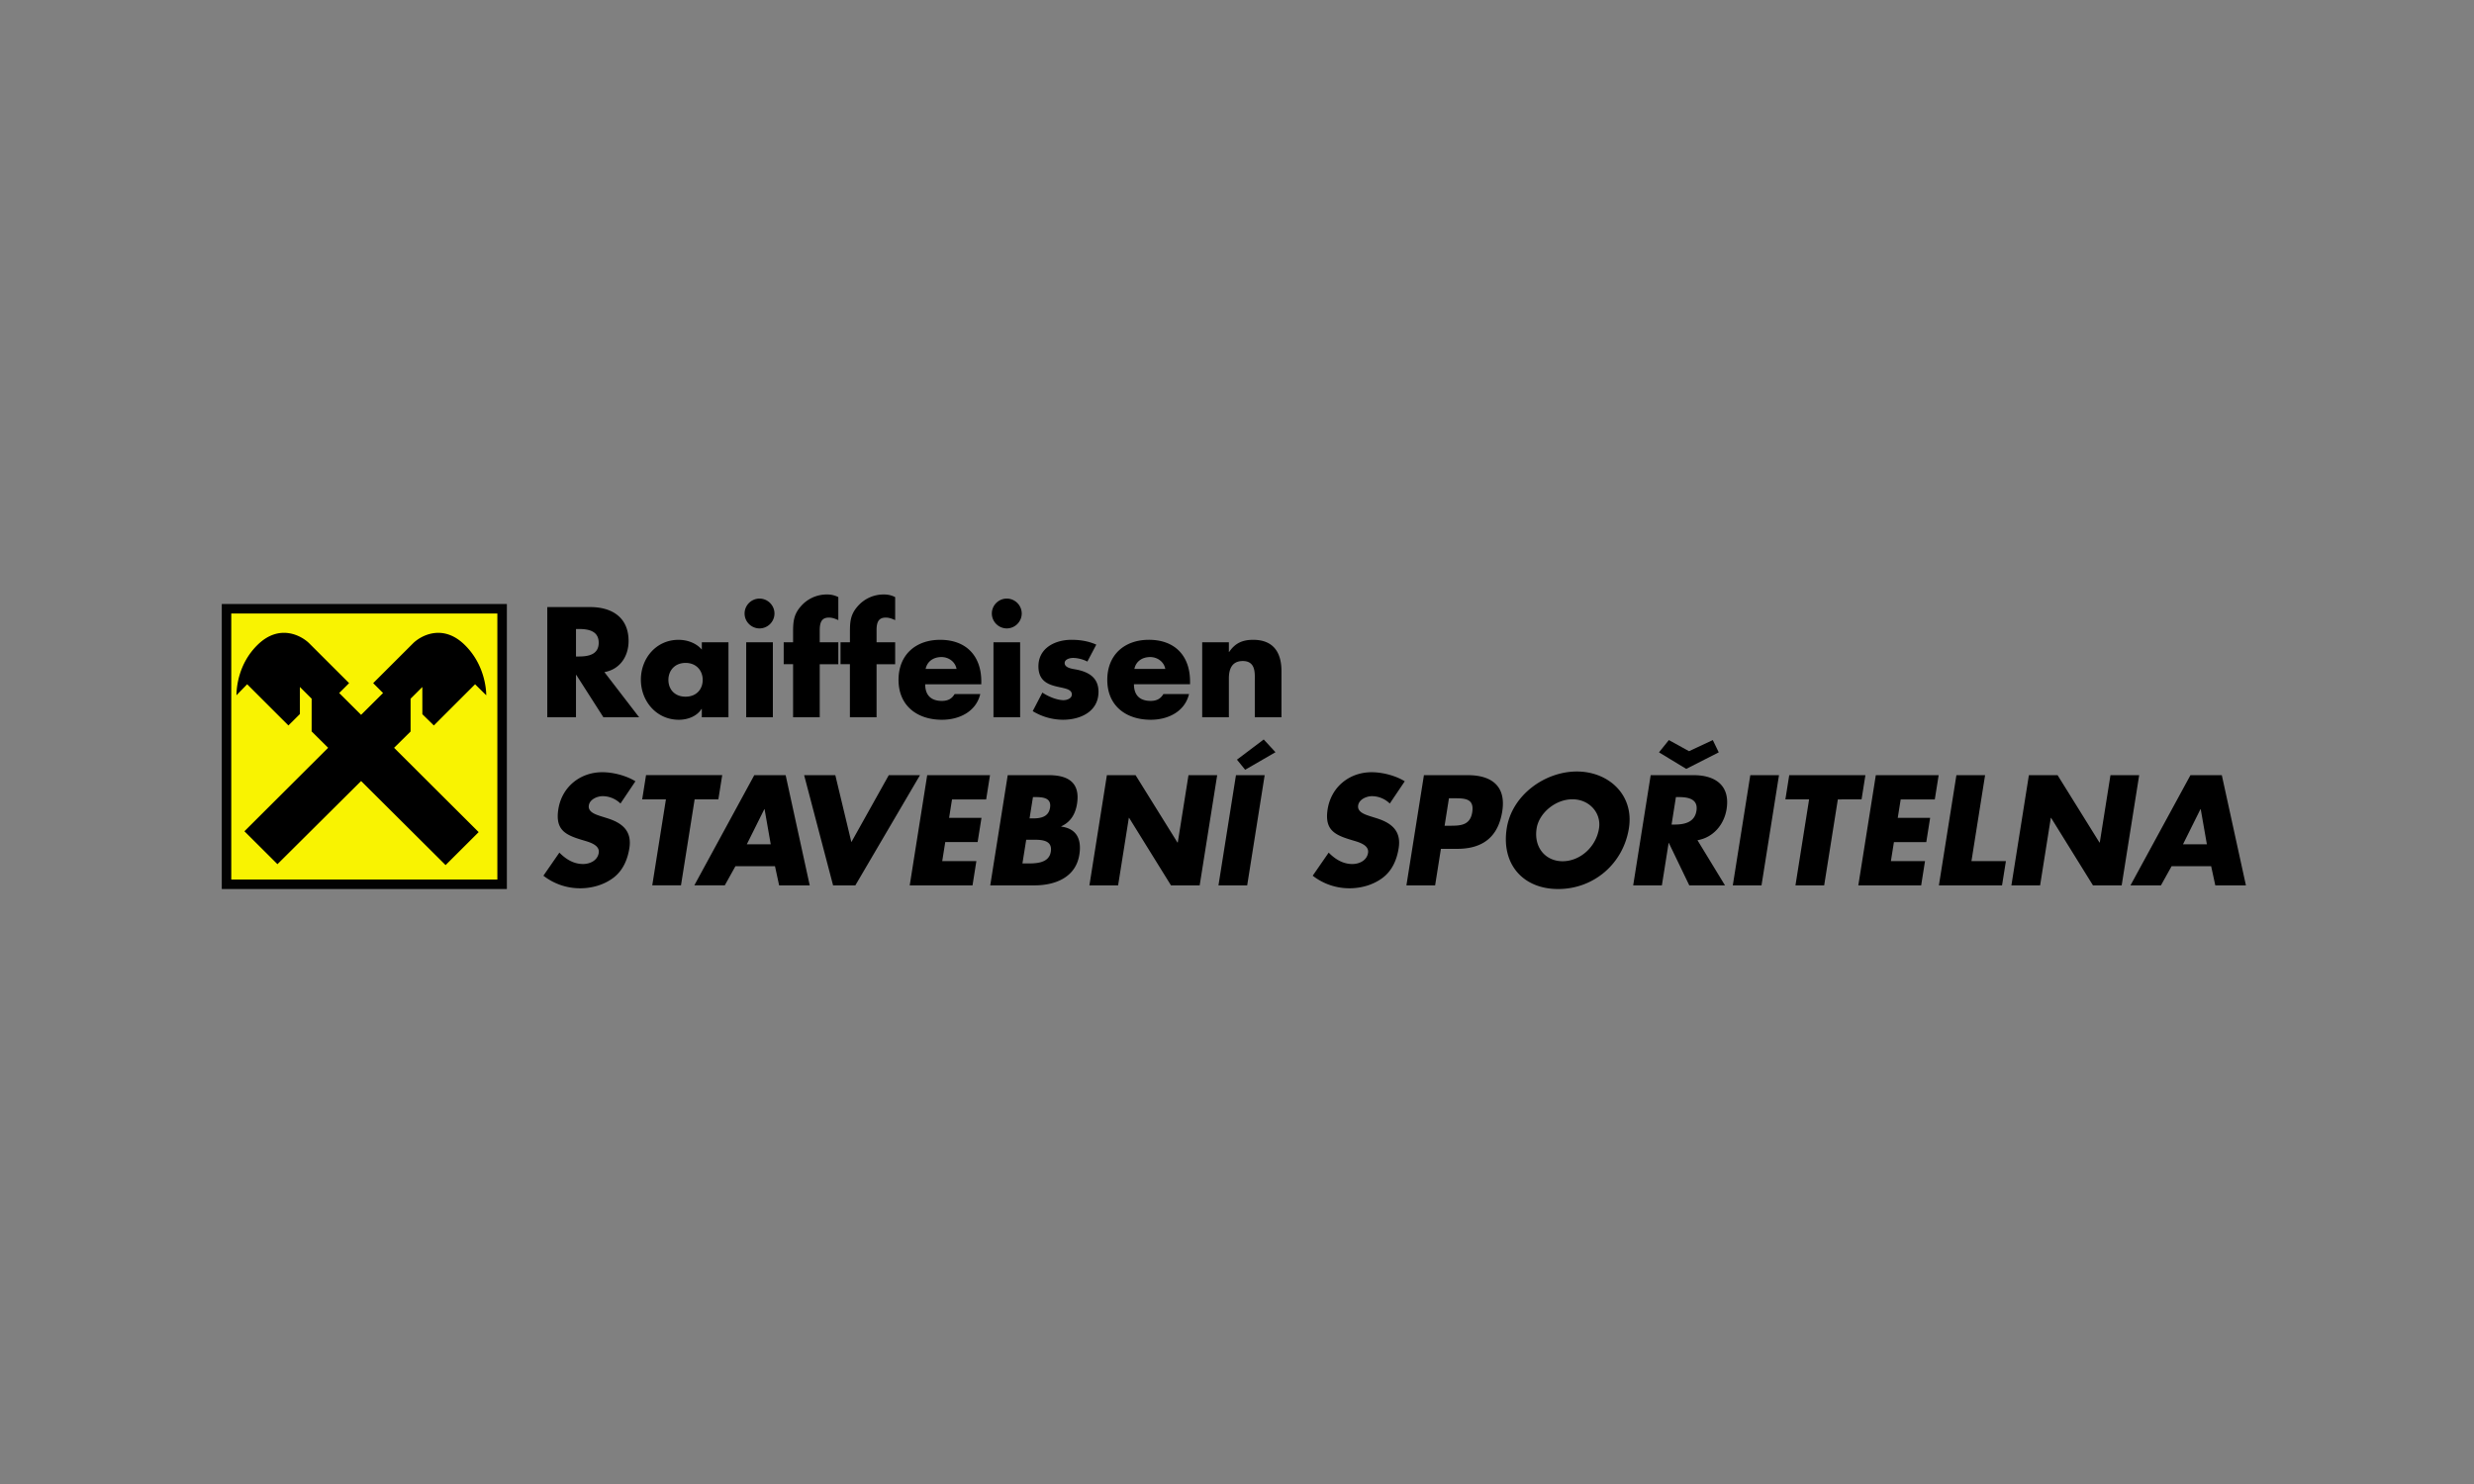
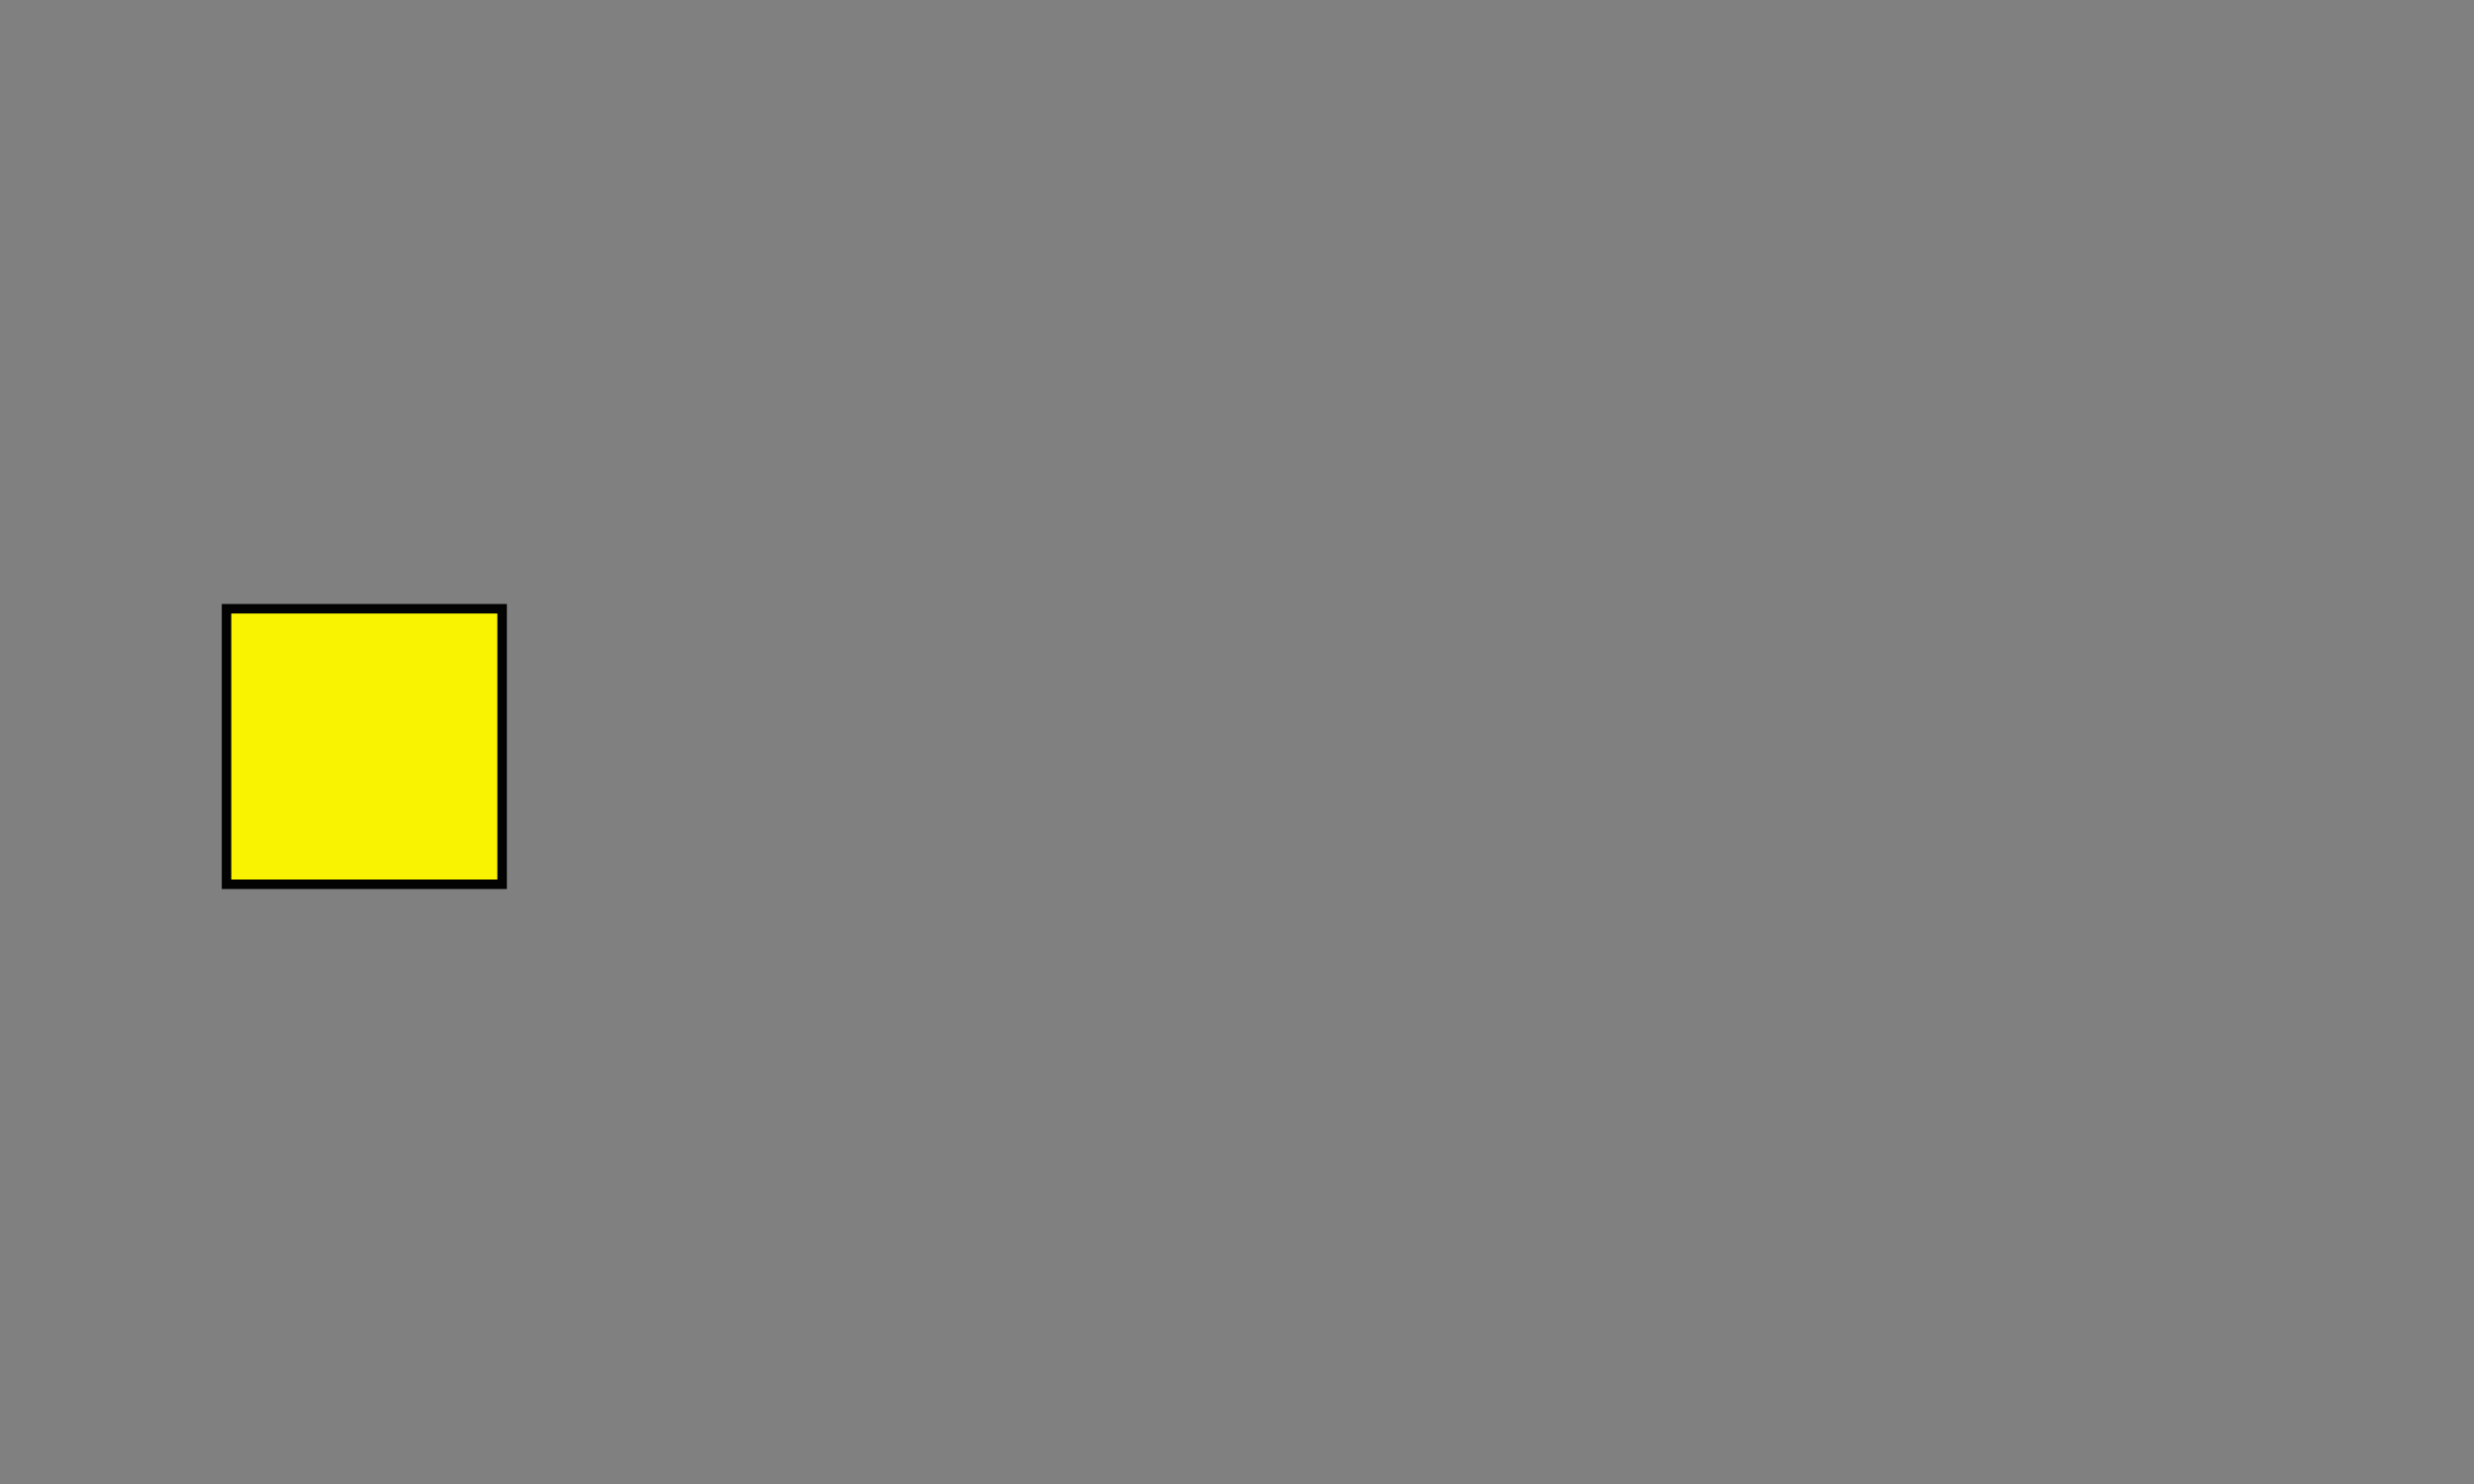
<svg xmlns="http://www.w3.org/2000/svg" width="250" height="150">
  <rect width="100%" height="100%" fill="#808080" stroke="none" />
  <switch>
    <g>
      <path fill="#020202" d="M22.41 61.052h28.809V89.86H22.41V61.052z" />
-       <path fill="#F9F301" d="M23.37 62.012h26.888V88.9H23.37V62.012z" />
-       <path d="M223.009 85.339h-2.415l1.763-3.547h.028l.621 3.546v.001h.003zm.43 2.217l.419 1.935h3.095l-2.437-11.139h-3.169l-6.06 11.139h3.078l1.076-1.935h3.998zm-18.418-9.204l-1.768 11.139h2.901l1.083-6.825h.028l4.231 6.825h2.901l1.769-11.139h-2.902l-1.081 6.81h-.03l-4.233-6.81h-2.899zm-5.804 8.686l1.378-8.687h-2.898l-1.77 11.14h6.38l.391-2.452-3.481-.001zm-7.152-6.232l3.448-.002.39-2.452h-6.35l-1.769 11.14h6.352l.388-2.452h-3.447l.306-1.92h3.27l.389-2.453h-3.272l.297-1.862v.001h-.002zm-7.731 8.685l1.381-8.688 2.397-.001.389-2.451h-7.697l-.389 2.451h2.396l-1.378 8.688 2.901.001zm-6.333 0l1.768-11.14h-2.9l-1.769 11.14h2.901zm-8.649-8.924h.282c.945 0 1.984.179 1.792 1.39-.191 1.21-1.287 1.388-2.234 1.388h-.279l.439-2.778zm2.179 4.36c1.629-.282 2.699-1.61 2.942-3.147.377-2.379-1.129-3.428-3.335-3.428h-4.336l-1.768 11.139h2.9l.68-4.283h.027l2.062 4.283h3.608l-2.78-4.564zm-3.888-8.881l2.753 1.671 3.284-1.671-.602-1.241-2.399 1.124-2.04-1.124-.998 1.241h.002zm-8.749 4.744c1.732 0 2.931 1.402 2.688 2.938-.303 1.921-1.948 3.324-3.679 3.324-1.733 0-2.932-1.402-2.626-3.322.243-1.535 1.884-2.941 3.617-2.94zm.446-2.809c-3.212 0-6.547 2.362-7.082 5.734-.572 3.604 1.615 6.145 5.196 6.145 3.583 0 6.576-2.541 7.147-6.145.537-3.371-2.049-5.733-5.261-5.734zm-12.923 2.706h.491c1.122 0 2.083.015 1.861 1.417-.216 1.359-1.252 1.359-2.305 1.359h-.487l.44-2.776zm-4.299 8.804h2.901l.585-3.693h1.645c2.532 0 4.134-1.153 4.553-3.784.407-2.555-1.075-3.662-3.475-3.662h-4.439L142.12 89.49v.001h-.002zm-1.679-8.274l1.511-2.246c-.902-.562-2.223-.917-3.349-.917-2.234 0-4.083 1.48-4.442 3.738-.342 2.158.782 2.63 2.521 3.146.595.177 1.688.459 1.56 1.271-.126.784-.902 1.124-1.584 1.124-.991 0-1.767-.519-2.393-1.152l-1.613 2.333a6.015 6.015 0 003.721 1.271c1.124 0 2.345-.31 3.335-1.048 1.009-.754 1.453-1.894 1.63-3 .287-1.802-.788-2.585-2.271-3.044l-.705-.222c-.477-.162-1.221-.413-1.117-1.063.099-.621.856-.932 1.39-.932a2.605 2.605 0 011.806.741zm-14.411 8.273l1.767-11.139h-2.901l-1.768 11.139h2.902zm-.205-11.686l3.064-1.772-1.187-1.288-2.706 2.04.829 1.02zm-13.971.546l-1.767 11.141h2.9l1.084-6.825h.029l4.231 6.825h2.899l1.769-11.139h-2.9l-1.083 6.81h-.029l-4.234-6.81h-2.902l.003-.002zm-8.155 6.531h.296c.946 0 2.405-.135 2.189 1.212-.193 1.225-1.638 1.182-2.497 1.182h-.368l.38-2.394zm.837 4.609c2.042 0 4.163-.769 4.533-3.101.247-1.553-.263-2.632-1.829-2.838l.005-.029c.976-.458 1.431-1.271 1.59-2.275.335-2.129-.874-2.896-2.856-2.896h-4.146l-1.767 11.139h4.47zm-.154-8.924h.208c.785 0 1.679.06 1.518 1.079-.151.945-.97 1.077-1.742 1.077h-.327l.343-2.156zm-8.178.238l3.449-.001.39-2.453h-6.347l-1.767 11.14h6.347l.389-2.454h-3.45l.305-1.921h3.271l.39-2.45h-3.272l.294-1.862.001.001zm-10.173 4.311l-1.621-6.766h-3.151l2.926 11.141h2.25l6.533-11.141h-3.153l-3.781 6.768-.003-.002zm-8.148.223h-2.414l1.765-3.545h.029l.622 3.546-.002-.001zm.432 2.216l.418 1.937h3.092L79.39 78.35h-3.168l-6.061 11.14h3.079l1.076-1.937h3.997zm-9.5 1.934l1.379-8.686 2.398-.002.39-2.452h-7.698l-.389 2.452h2.398l-1.381 8.688h2.903zM62.7 81.217l1.509-2.246c-.902-.562-2.223-.917-3.347-.917-2.235 0-4.081 1.48-4.441 3.738-.341 2.158.782 2.63 2.521 3.146.594.177 1.688.459 1.56 1.271-.124.784-.902 1.124-1.584 1.124-.991 0-1.766-.519-2.393-1.152l-1.613 2.333a6.01 6.01 0 003.722 1.271c1.124 0 2.343-.31 3.334-1.048 1.006-.754 1.454-1.894 1.63-3 .286-1.802-.79-2.585-2.271-3.044l-.704-.222c-.481-.162-1.225-.413-1.121-1.063.098-.621.857-.932 1.392-.932.71 0 1.345.296 1.805.739l.001.002zm61.479-15.319v-.977h-2.695v7.58h2.695v-3.928c0-.945.31-1.758 1.406-1.758 1.333 0 1.214 1.27 1.214 1.994v3.693h2.694v-4.684c0-1.864-.815-3.147-2.857-3.147-1.053 0-1.807.311-2.43 1.227h-.027zm-9.548 1.713c.162-.783.813-1.197 1.597-1.197.725 0 1.393.472 1.525 1.197h-3.122zm5.624 1.27c0-2.586-1.524-4.211-4.157-4.211-2.474 0-4.205 1.522-4.205 4.048 0 2.616 1.879 4.034 4.396 4.034 1.732 0 3.434-.812 3.864-2.6h-2.59c-.298.501-.711.694-1.289.694-1.11 0-1.687-.589-1.687-1.684h5.67v-.28h-.002v-.001zm-10.376-2.009l.902-1.713c-.784-.356-1.642-.489-2.501-.489-1.658 0-3.345.827-3.345 2.689 0 1.359.845 1.773 1.688 1.995.845.221 1.687.251 1.687.841 0 .413-.502.576-.842.576-.666 0-1.584-.384-2.133-.768l-.977 1.877a5.907 5.907 0 003.064.871c1.762 0 3.582-.828 3.582-2.823 0-1.403-.947-1.994-2.205-2.245-.37-.073-1.214-.148-1.214-.665 0-.384.533-.516.845-.516.458 0 1.036.147 1.451.369h-.002v.001zm-6.794 5.629v-7.58h-2.693v7.58h2.693zm.162-10.49c0-.827-.682-1.507-1.509-1.507-.83 0-1.511.681-1.511 1.507 0 .829.683 1.508 1.511 1.508.827 0 1.51-.68 1.509-1.508zm-9.71 5.601c.164-.784.815-1.198 1.6-1.198.725 0 1.391.473 1.523 1.198h-3.123zm5.625 1.27c0-2.586-1.524-4.21-4.16-4.21-2.472 0-4.204 1.521-4.204 4.048 0 2.615 1.88 4.033 4.396 4.033 1.732 0 3.435-.812 3.864-2.6h-2.591c-.295.501-.711.694-1.287.694-1.11 0-1.688-.589-1.688-1.683h5.67v-.282zm-10.584 3.621v-5.366h1.88v-2.215h-1.88v-1.226c0-.856.237-1.271.931-1.271.358 0 .638.12.949.253v-2.322a2.408 2.408 0 00-1.154-.267 3.452 3.452 0 00-2.65 1.212c-.74.842-.768 1.61-.768 2.66v.96h-.95v2.215h.948V72.5h2.693l.001.003zm-5.743 0v-5.366h1.879v-2.215h-1.878v-1.226c0-.856.236-1.271.931-1.271.355 0 .638.12.948.253v-2.322a2.4 2.4 0 00-1.152-.267 3.452 3.452 0 00-2.65 1.212c-.739.842-.771 1.61-.771 2.66v.96h-.948v2.215h.948V72.5h2.695l-.002.003zm-4.736 0v-7.581h-2.694v7.58H78.1l-.001.001zm.162-10.491c0-.826-.681-1.507-1.51-1.507s-1.509.681-1.509 1.507c0 .828.681 1.507 1.509 1.507.829 0 1.511-.679 1.51-1.507zm-8.986 4.993c1.096 0 1.733.784 1.733 1.715 0 .96-.637 1.699-1.733 1.699-1.094 0-1.731-.739-1.731-1.699 0-.932.637-1.714 1.733-1.714l-.002-.001zm4.338-2.083H70.92v.739c-.563-.665-1.479-.989-2.353-.989-2.251 0-3.805 1.86-3.805 4.033s1.584 4.048 3.833 4.048c.888 0 1.821-.34 2.295-1.094h.029v.843h2.694v-7.58zm-15.408-1.345h.282c.948 0 2.013.178 2.013 1.39s-1.066 1.39-2.013 1.39h-.282v-2.78zm2.871 4.359c1.584-.28 2.443-1.609 2.443-3.146 0-2.379-1.673-3.429-3.879-3.429h-4.336V72.5h2.9v-4.282h.03l2.74 4.282h3.611l-3.509-4.564zM36.491 78.944l8.536 8.498 3.342-3.334-8.547-8.521 1.667-1.647v-3.316l1.188-1.185.003 2.75 1.159 1.14 4.168-4.164 1.127 1.112c0-.715-.211-3.18-2.193-5.109-2.221-2.16-4.443-.899-5.209-.135l-4.023 4.017.999.999-2.219 2.206-2.214-2.206 1.002-.999-4.024-4.018c-.767-.764-2.989-2.026-5.209.134-1.982 1.929-2.148 4.395-2.148 5.109l1.08-1.112 4.168 4.165 1.161-1.154v-2.737l1.188 1.185-.002 3.308 1.668 1.656-8.459 8.437 3.337 3.326 8.454-8.405z" />
+       <path fill="#F9F301" d="M23.37 62.012h26.888V88.9H23.37V62.012" />
    </g>
  </switch>
</svg>